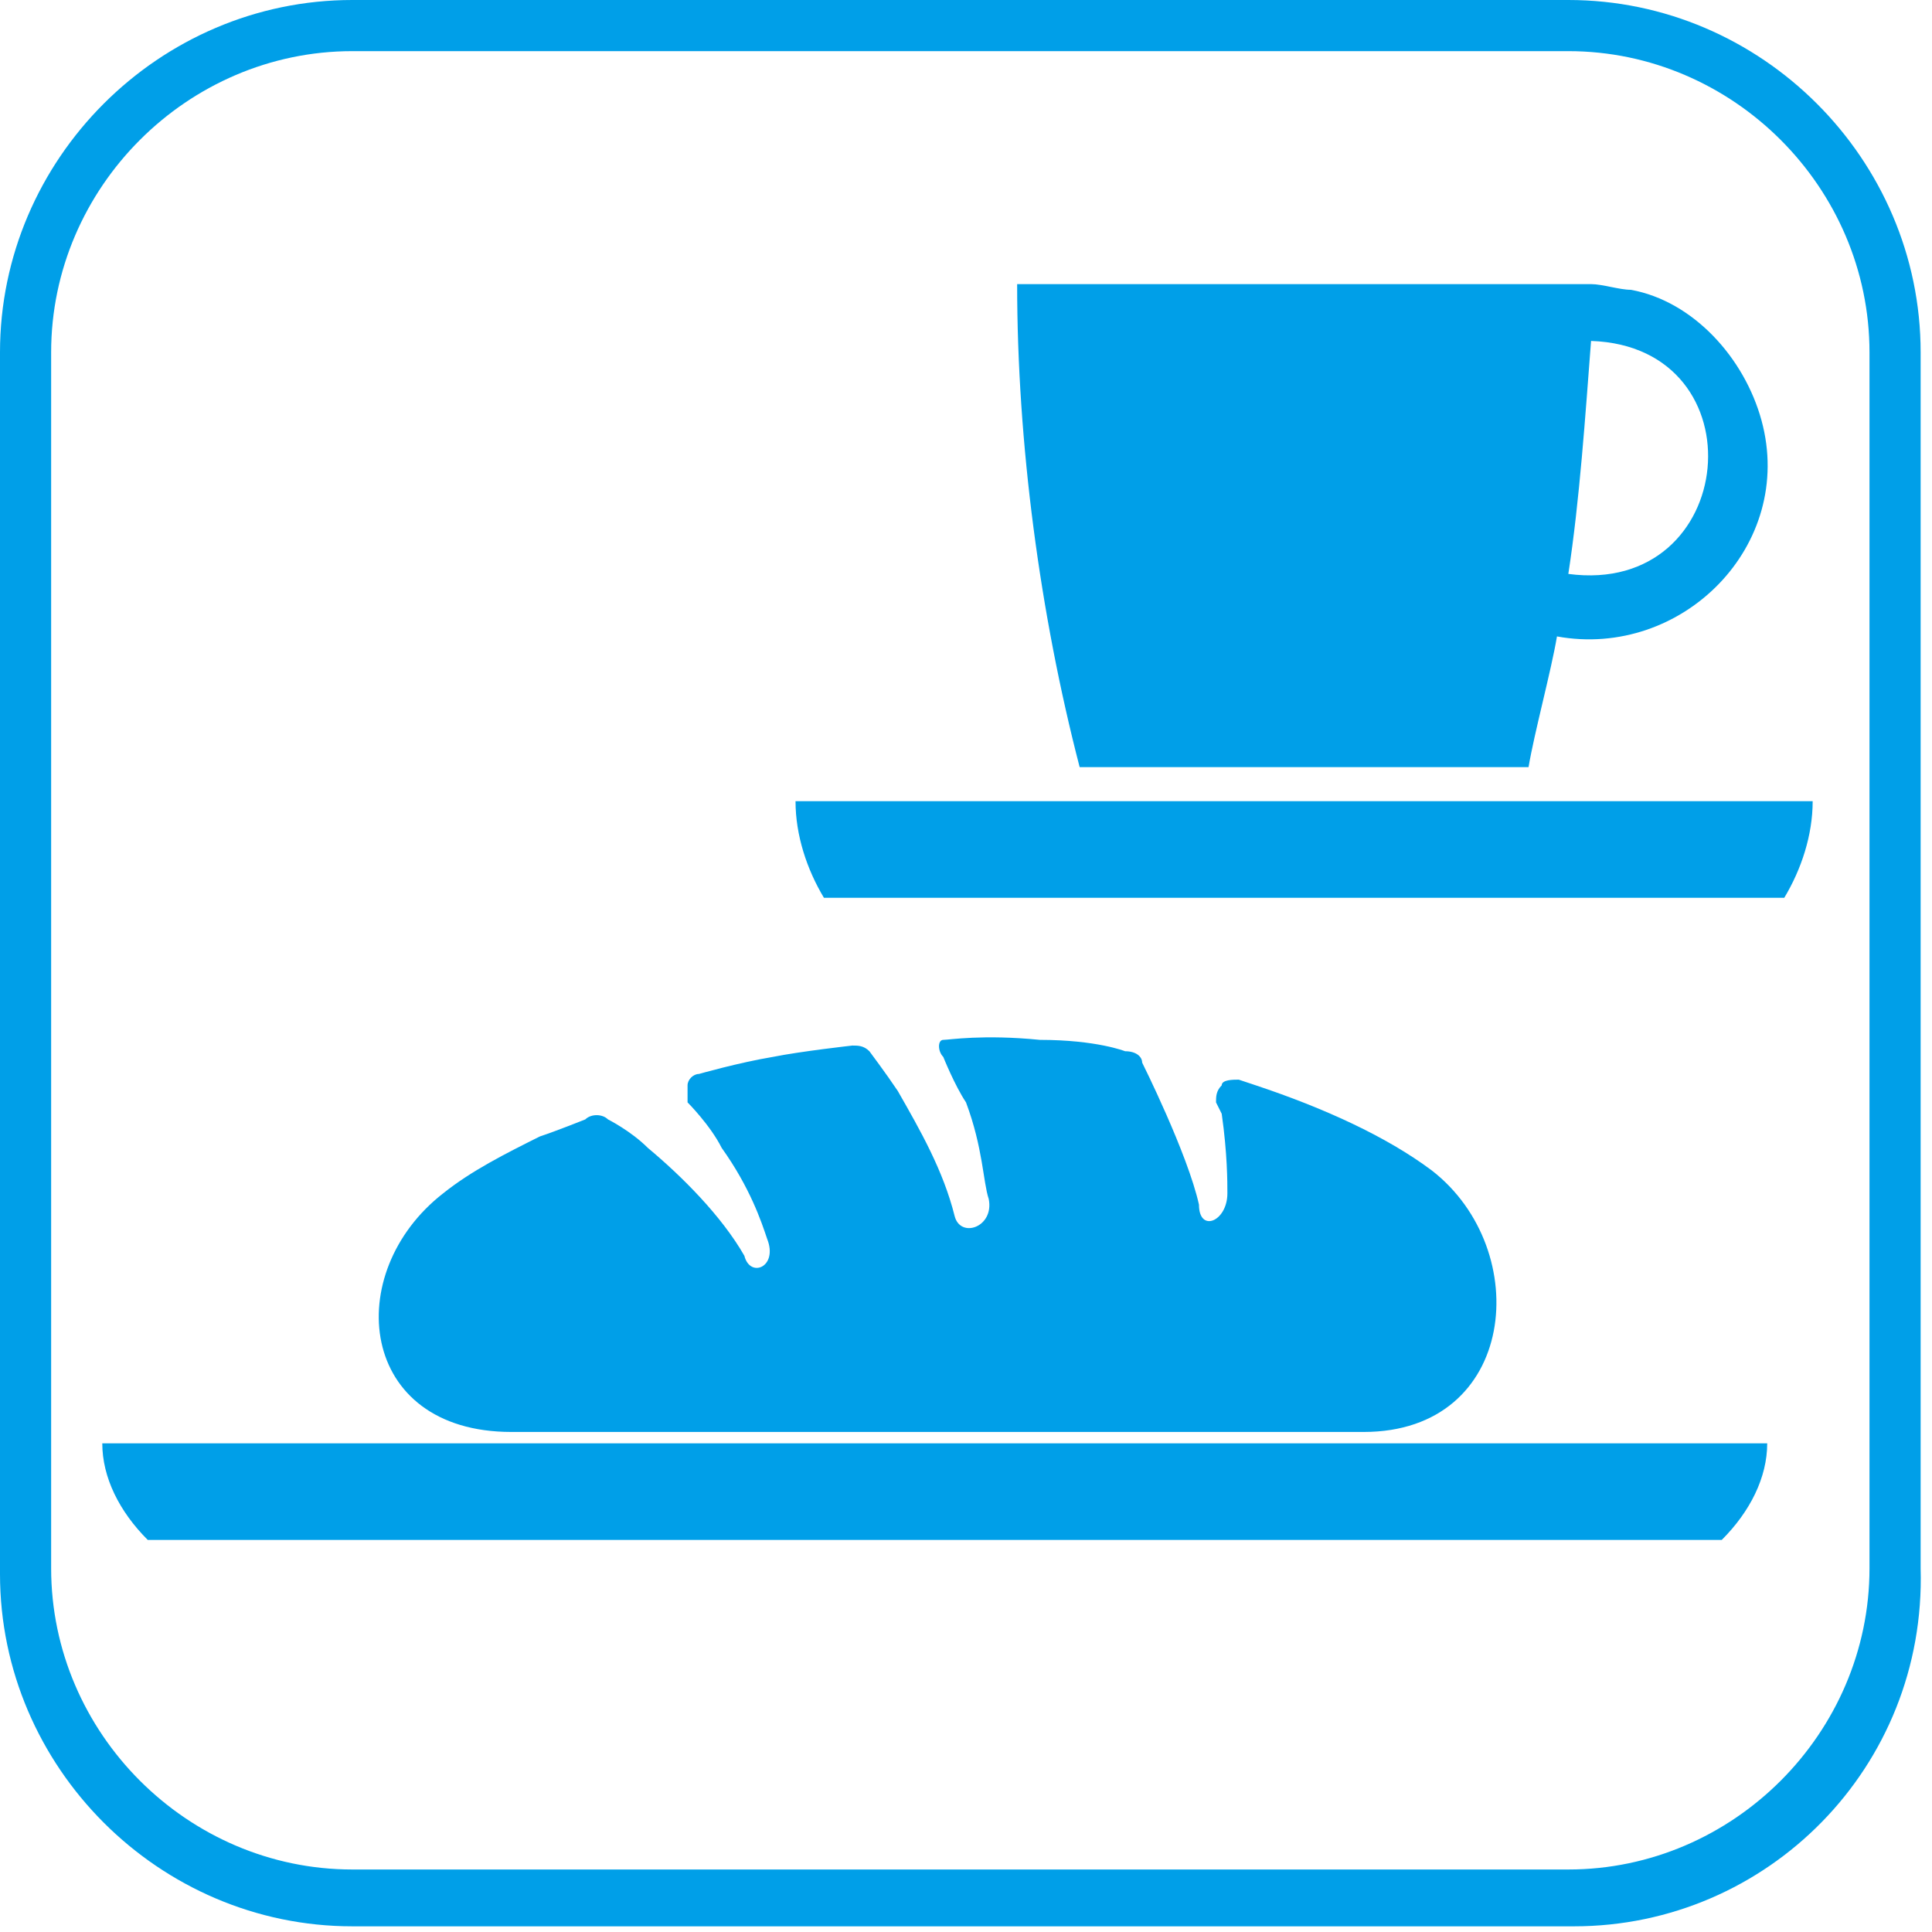
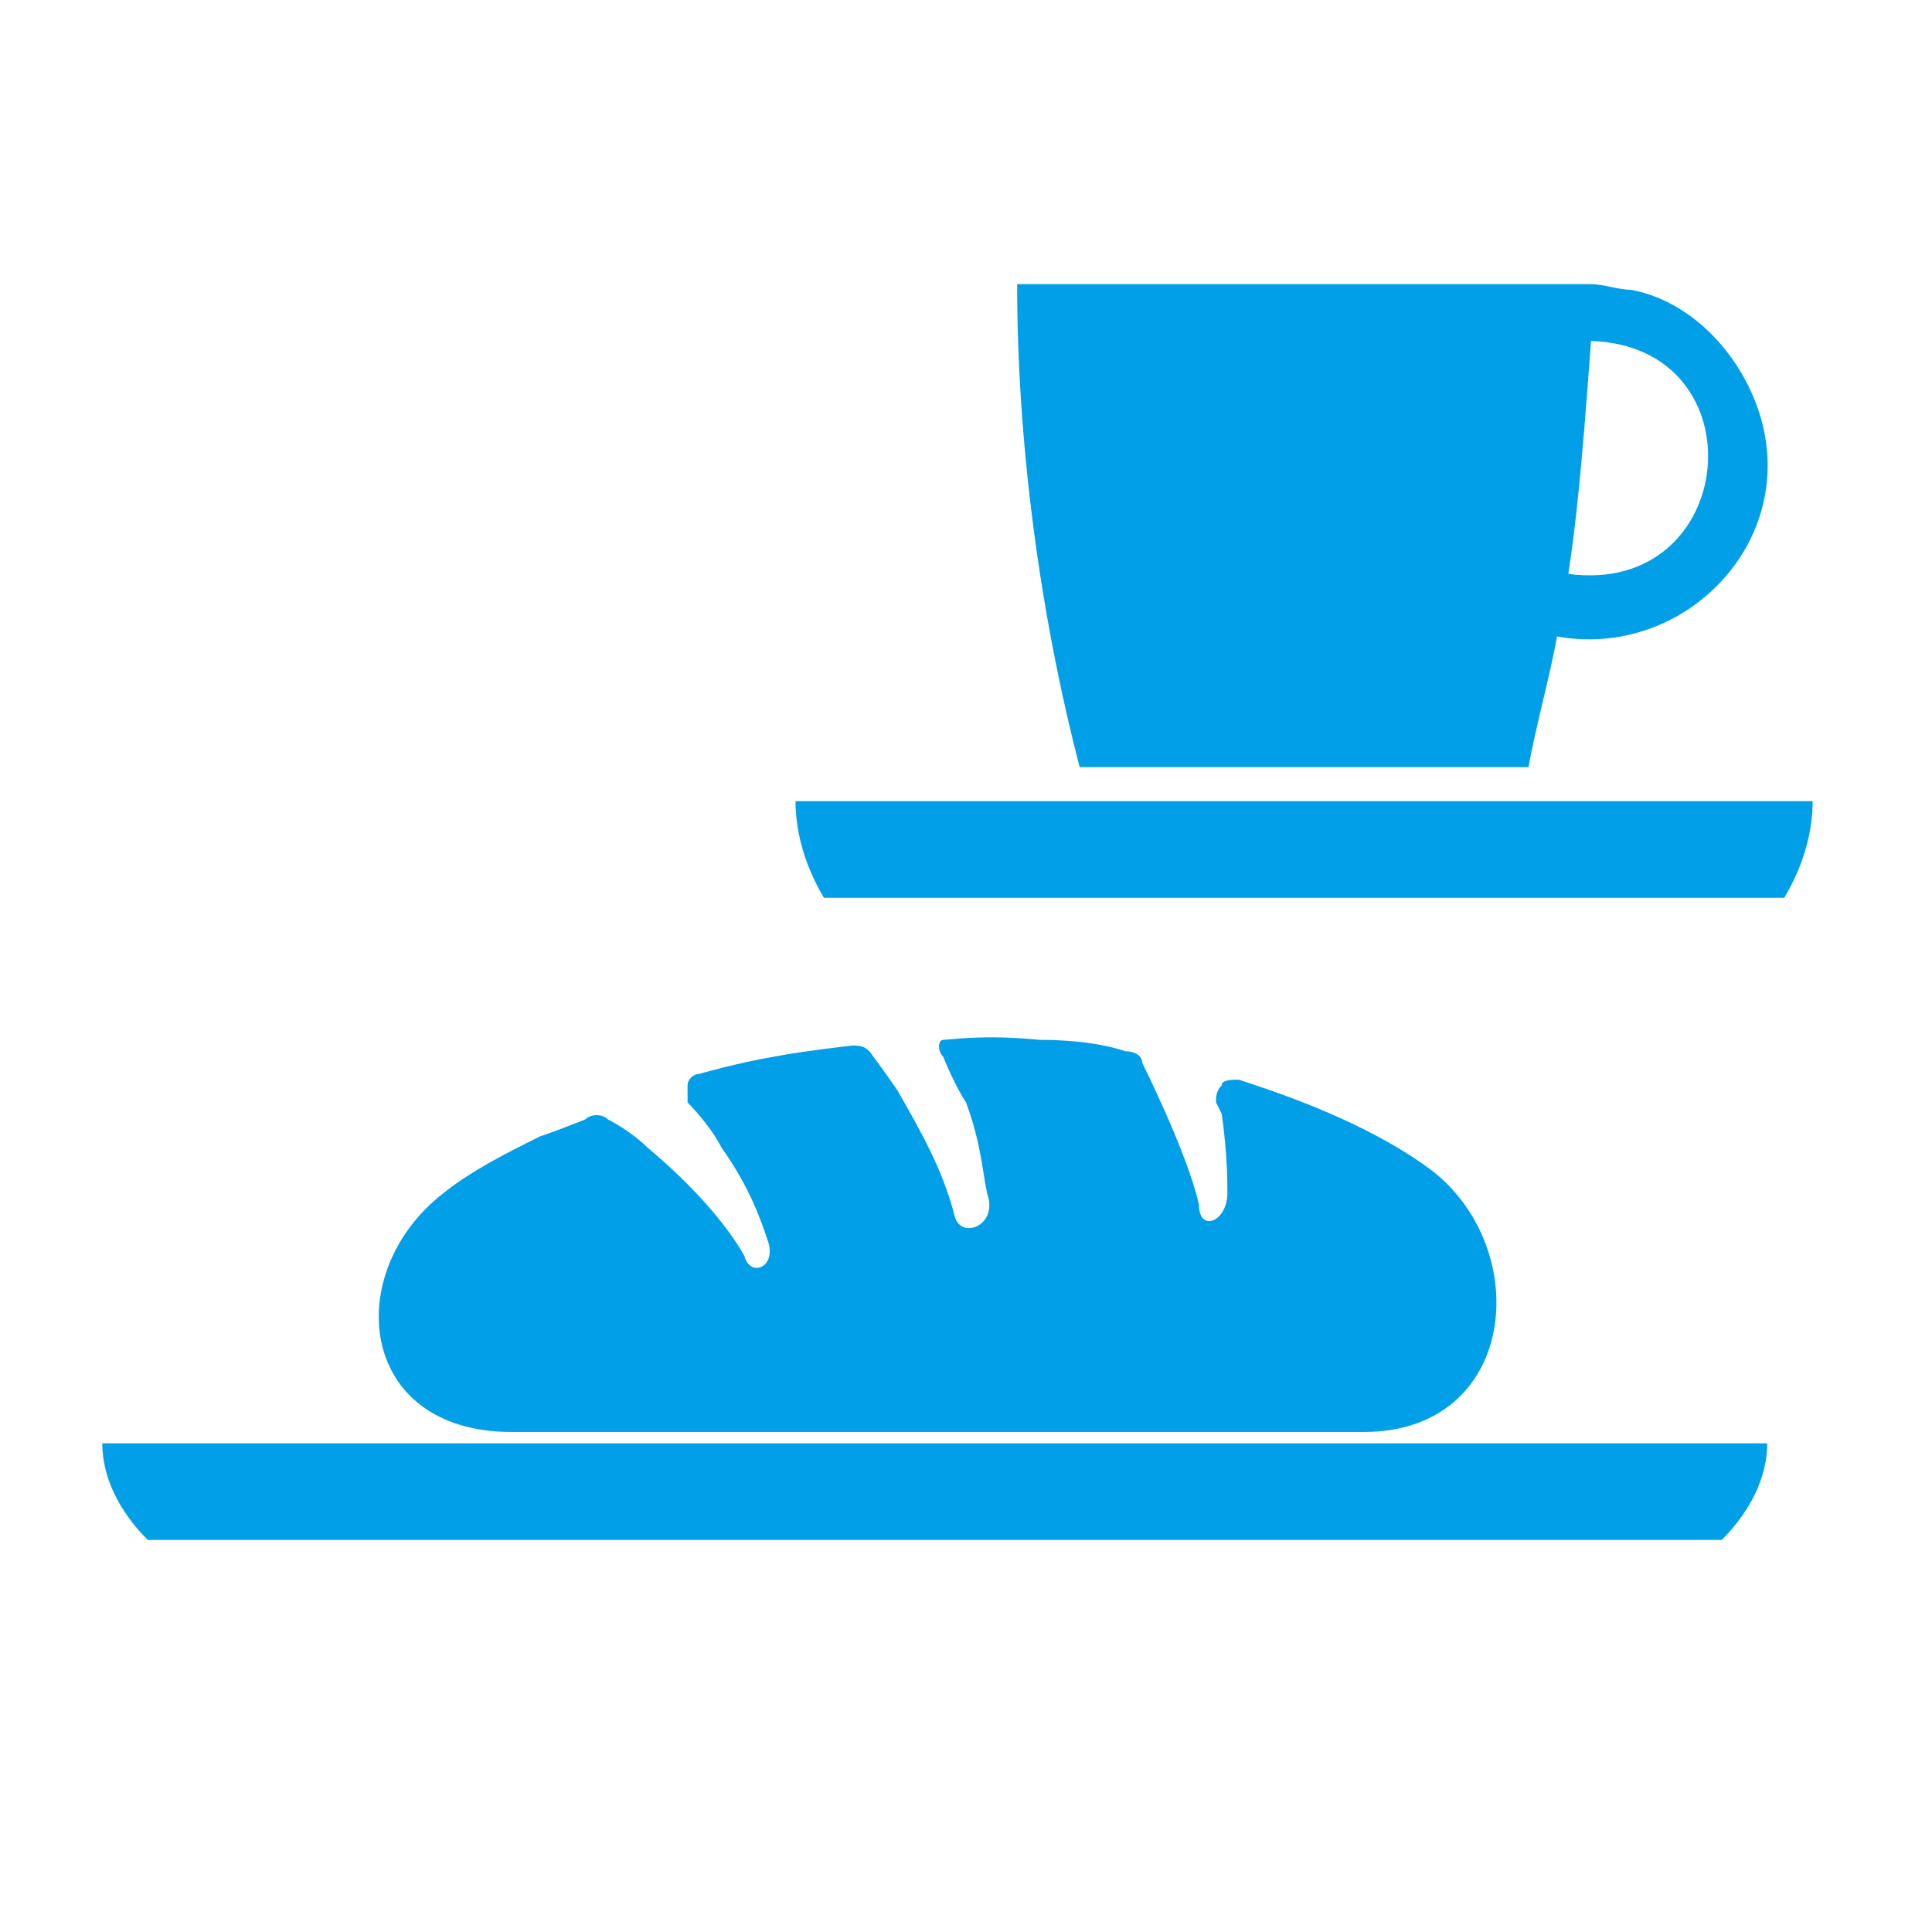
<svg xmlns="http://www.w3.org/2000/svg" version="1.1" id="レイヤー_1" x="0px" y="0px" viewBox="0 0 34 34" style="enable-background:new 0 0 34 34;" xml:space="preserve">
  <style type="text/css">
	.st0{fill:#009FE8;}
</style>
-   <path class="st0" d="M27.7,33.9H6.2c-3.4,0-6.2-2.8-6.2-6.2V6.2C0,2.8,2.8,0,6.2,0h21.4c3.4,0,6.2,2.8,6.2,6.2v21.4  C33.9,31.1,31.1,33.9,27.7,33.9z M6.2,0.9c-2.9,0-5.3,2.4-5.3,5.3v21.4c0,2.9,2.4,5.3,5.3,5.3h21.4c2.9,0,5.3-2.4,5.3-5.3V6.2  c0-2.9-2.4-5.3-5.3-5.3C27.6,0.9,6.2,0.9,6.2,0.9z" />
  <g>
    <g>
      <path class="st0" d="M14,14.1c0,0.6,0.2,1.2,0.5,1.7h16.9c0.3-0.5,0.5-1.1,0.5-1.7H14z" />
      <path class="st0" d="M28,6c3,0.1,2.6,4.5-0.4,4.1C27.8,8.8,27.9,7.3,28,6z M26.9,13.5c0.1-0.6,0.4-1.7,0.5-2.3    c2.2,0.4,4.2-1.6,3.6-3.8c-0.3-1.1-1.2-2.1-2.3-2.3c-0.2,0-0.5-0.1-0.7-0.1c0,0-10.1,0-10.1,0c0,2.8,0.4,5.8,1.1,8.5H26.9z" />
    </g>
  </g>
  <g>
    <g>
      <path class="st0" d="M25.2,20.6c-0.8-0.6-1.9-1.1-3.1-1.5C21.8,19,21.8,19,21.8,19c-0.1,0-0.3,0-0.3,0.1c-0.1,0.1-0.1,0.2-0.1,0.3    c0,0,0,0,0.1,0.2c0.1,0.7,0.1,1.2,0.1,1.4c0,0.5-0.5,0.7-0.5,0.2c-0.2-0.9-1-2.5-1-2.5c0-0.1-0.1-0.2-0.3-0.2c0,0-0.5-0.2-1.5-0.2    c-1-0.1-1.6,0-1.7,0s-0.1,0.2,0,0.3c0,0,0.2,0.5,0.4,0.8c0.3,0.8,0.3,1.4,0.4,1.7c0.1,0.5-0.5,0.7-0.6,0.3c-0.2-0.8-0.6-1.5-1-2.2    c-0.2-0.3-0.5-0.7-0.5-0.7c-0.1-0.1-0.2-0.1-0.3-0.1c0,0-0.9,0.1-1.4,0.2c-0.6,0.1-1.3,0.3-1.3,0.3c-0.1,0-0.2,0.1-0.2,0.2    c0,0.1,0,0.2,0,0.3c0,0,0.4,0.4,0.6,0.8c0.5,0.7,0.7,1.3,0.8,1.6c0.2,0.5-0.3,0.7-0.4,0.3c-0.4-0.7-1.1-1.4-1.7-1.9    c-0.3-0.3-0.7-0.5-0.7-0.5c-0.1-0.1-0.3-0.1-0.4,0c0,0-0.5,0.2-0.8,0.3c-0.6,0.3-1.2,0.6-1.7,1c-1.8,1.4-1.5,4.2,1.2,4.2    s7.5,0,7.5,0s4.8,0,7.5,0S27,22,25.2,20.6z" />
    </g>
    <g>
      <g>
        <path class="st0" d="M1.8,25.4c0,0.6,0.3,1.2,0.8,1.7h27.7c0.5-0.5,0.8-1.1,0.8-1.7H1.8z" />
      </g>
    </g>
  </g>
</svg>